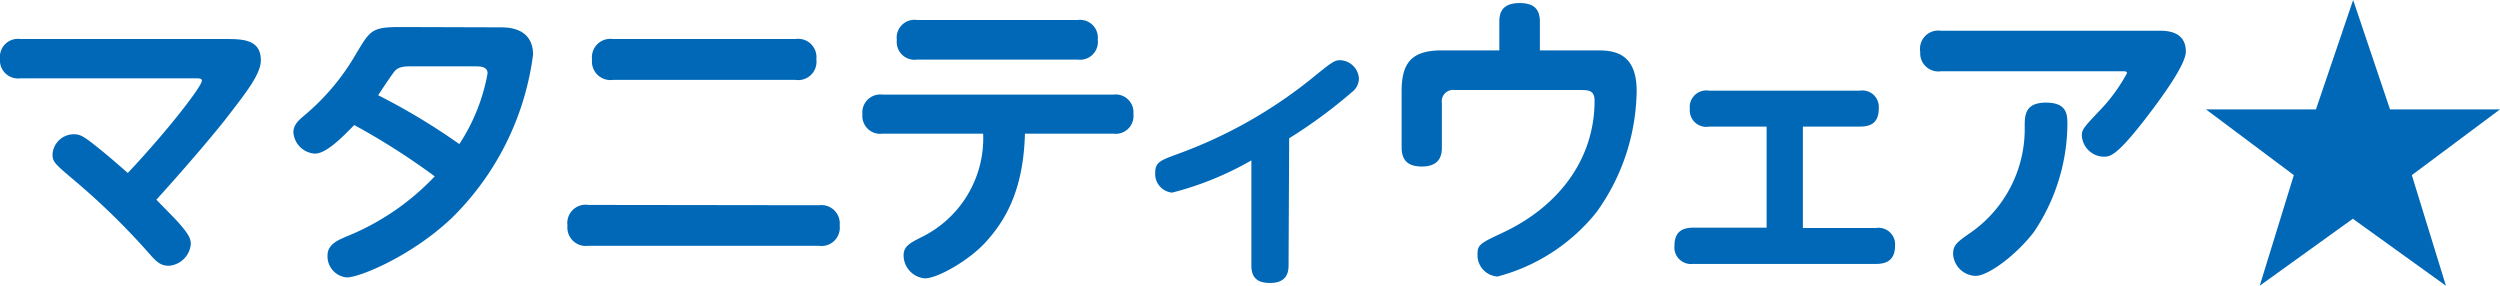
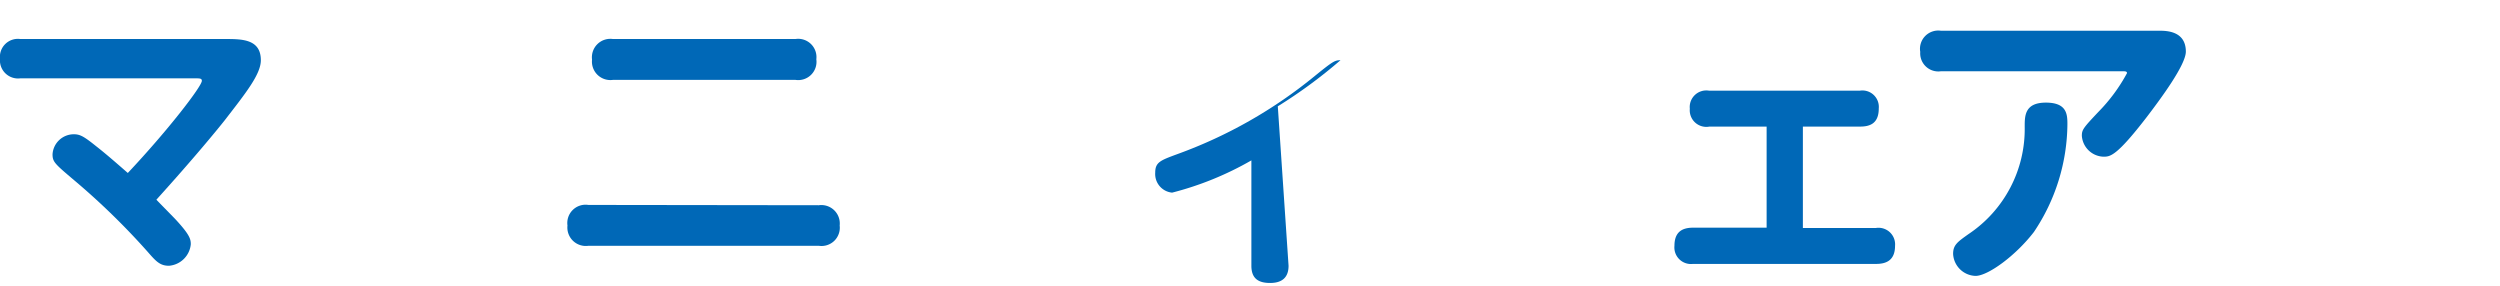
<svg xmlns="http://www.w3.org/2000/svg" viewBox="0 0 162.74 18.6">
  <defs>
    <style>.cls-1{fill:#0068b7;}</style>
  </defs>
  <g id="レイヤー_2" data-name="レイヤー 2">
    <g id="レイヤー_1-2" data-name="レイヤー 1">
      <path class="cls-1" d="M14.66,2.54c1.08,0,2.32,0,2.32,1.38,0,.92-1,2.16-2.36,3.92-.54.68-2,2.46-4.44,5.16.44.46,1.12,1.14,1.32,1.36.86.94.92,1.22.92,1.54A1.55,1.55,0,0,1,11,17.3c-.58,0-.84-.28-1.38-.9a46.38,46.38,0,0,0-4.76-4.64c-1.3-1.1-1.44-1.22-1.44-1.72A1.39,1.39,0,0,1,4.8,8.74c.4,0,.64.12,1.46.78.62.48,1.44,1.2,2.06,1.74,2.6-2.76,4.82-5.64,4.82-6,0-.16-.14-.16-.46-.16H1.32A1.18,1.18,0,0,1,0,3.82,1.17,1.17,0,0,1,1.32,2.54Z" />
-       <path class="cls-1" d="M32.58,1.78c.44,0,2.12,0,2.12,1.78A18.16,18.16,0,0,1,29.4,14.2c-2.62,2.48-6,3.86-6.82,3.86a1.38,1.38,0,0,1-1.26-1.42c0-.74.68-1,1.22-1.24a16.27,16.27,0,0,0,5.76-3.92,45.4,45.4,0,0,0-5.24-3.34C22.22,9,21.22,10,20.5,10a1.49,1.49,0,0,1-1.4-1.38c0-.54.4-.84.8-1.18a14.92,14.92,0,0,0,3.28-3.94c.92-1.52,1-1.74,2.88-1.74ZM26.66,4.32c-.6,0-.8.14-.94.28s-.94,1.34-1.1,1.6A41.88,41.88,0,0,1,29.9,9.38a12.41,12.41,0,0,0,1.84-4.6c0-.46-.5-.46-.8-.46Z" />
      <path class="cls-1" d="M53.3,13.36a1.2,1.2,0,0,1,1.36,1.32A1.19,1.19,0,0,1,53.3,16h-15a1.2,1.2,0,0,1-1.36-1.32,1.19,1.19,0,0,1,1.36-1.34ZM51.78,2.54a1.19,1.19,0,0,1,1.36,1.32A1.19,1.19,0,0,1,51.78,5.2H39.9a1.2,1.2,0,0,1-1.36-1.32A1.2,1.2,0,0,1,39.9,2.54Z" />
-       <path class="cls-1" d="M57.46,8.7a1.16,1.16,0,0,1-1.32-1.26,1.17,1.17,0,0,1,1.32-1.28h15a1.16,1.16,0,0,1,1.32,1.26A1.16,1.16,0,0,1,72.46,8.7H66.72c-.1,3.8-1.36,5.72-2.5,7s-3.22,2.42-4,2.42a1.51,1.51,0,0,1-1.4-1.48c0-.6.38-.8,1.12-1.18A7.17,7.17,0,0,0,64,8.7Zm12.7-7.4a1.16,1.16,0,0,1,1.3,1.28,1.16,1.16,0,0,1-1.3,1.3H59.7A1.16,1.16,0,0,1,58.38,2.6,1.16,1.16,0,0,1,59.7,1.3Z" />
-       <path class="cls-1" d="M83.88,17.3c0,.76-.42,1.12-1.2,1.12s-1.22-.3-1.22-1.12V10.44a20.52,20.52,0,0,1-5.16,2.1,1.22,1.22,0,0,1-1.1-1.3c0-.68.34-.8,1.42-1.2a30.47,30.47,0,0,0,9-5.12c1.16-.94,1.28-1,1.64-1A1.27,1.27,0,0,1,88.46,5.1,1.13,1.13,0,0,1,88,6a32.19,32.19,0,0,1-4.08,3Z" />
-       <path class="cls-1" d="M97.6,1.42C97.6.88,97.74.2,98.92.2c.92,0,1.32.38,1.32,1.22V3.28H104c1.06,0,2.54.16,2.54,2.64a13.76,13.76,0,0,1-2.62,7.9A12.23,12.23,0,0,1,97.48,18a1.39,1.39,0,0,1-1.3-1.44c0-.64.16-.72,1.74-1.46,3.64-1.74,5.88-4.82,5.88-8.54,0-.7-.4-.7-1-.7H94.7a.74.74,0,0,0-.84.84V9.6c0,.4-.06,1.24-1.3,1.24-.86,0-1.32-.36-1.32-1.24V5.92c0-1.9.72-2.64,2.62-2.64H97.6Z" />
+       <path class="cls-1" d="M83.88,17.3c0,.76-.42,1.12-1.2,1.12s-1.22-.3-1.22-1.12V10.44a20.52,20.52,0,0,1-5.16,2.1,1.22,1.22,0,0,1-1.1-1.3c0-.68.34-.8,1.42-1.2a30.47,30.47,0,0,0,9-5.12c1.16-.94,1.28-1,1.64-1a32.19,32.19,0,0,1-4.08,3Z" />
      <path class="cls-1" d="M122.12,14.84A1.08,1.08,0,0,1,123.36,16c0,1-.64,1.18-1.24,1.18H110.2A1.08,1.08,0,0,1,109,16c0-1,.62-1.18,1.24-1.18H115V8.24h-3.72A1.08,1.08,0,0,1,110,7.08a1.08,1.08,0,0,1,1.24-1.18h9.84a1.07,1.07,0,0,1,1.22,1.16c0,1-.6,1.18-1.22,1.18h-3.72v6.6Z" />
      <path class="cls-1" d="M140.54,2c.46,0,1.75,0,1.75,1.36,0,.86-1.63,3.06-2.53,4.24-2,2.6-2.4,2.6-2.84,2.6a1.46,1.46,0,0,1-1.4-1.36c0-.4.1-.52,1.08-1.56a11.08,11.08,0,0,0,1.86-2.52c0-.12-.14-.12-.24-.12H126.34A1.18,1.18,0,0,1,125,3.38,1.19,1.19,0,0,1,126.34,2Zm-13.4,14.52c0-.58.3-.78,1-1.28a8.22,8.22,0,0,0,3.66-7c0-.7,0-1.56,1.38-1.56s1.4.78,1.4,1.42a12.73,12.73,0,0,1-2.18,7c-1.2,1.56-3,2.86-3.8,2.86A1.51,1.51,0,0,1,127.14,16.54Z" />
-       <path class="cls-1" d="M155.58,7.12h7.16L157,11.4l2.22,7.2-6.06-4.36-6.06,4.36,2.22-7.2-5.72-4.28h7.16L153.18,0Z" />
    </g>
  </g>
</svg>